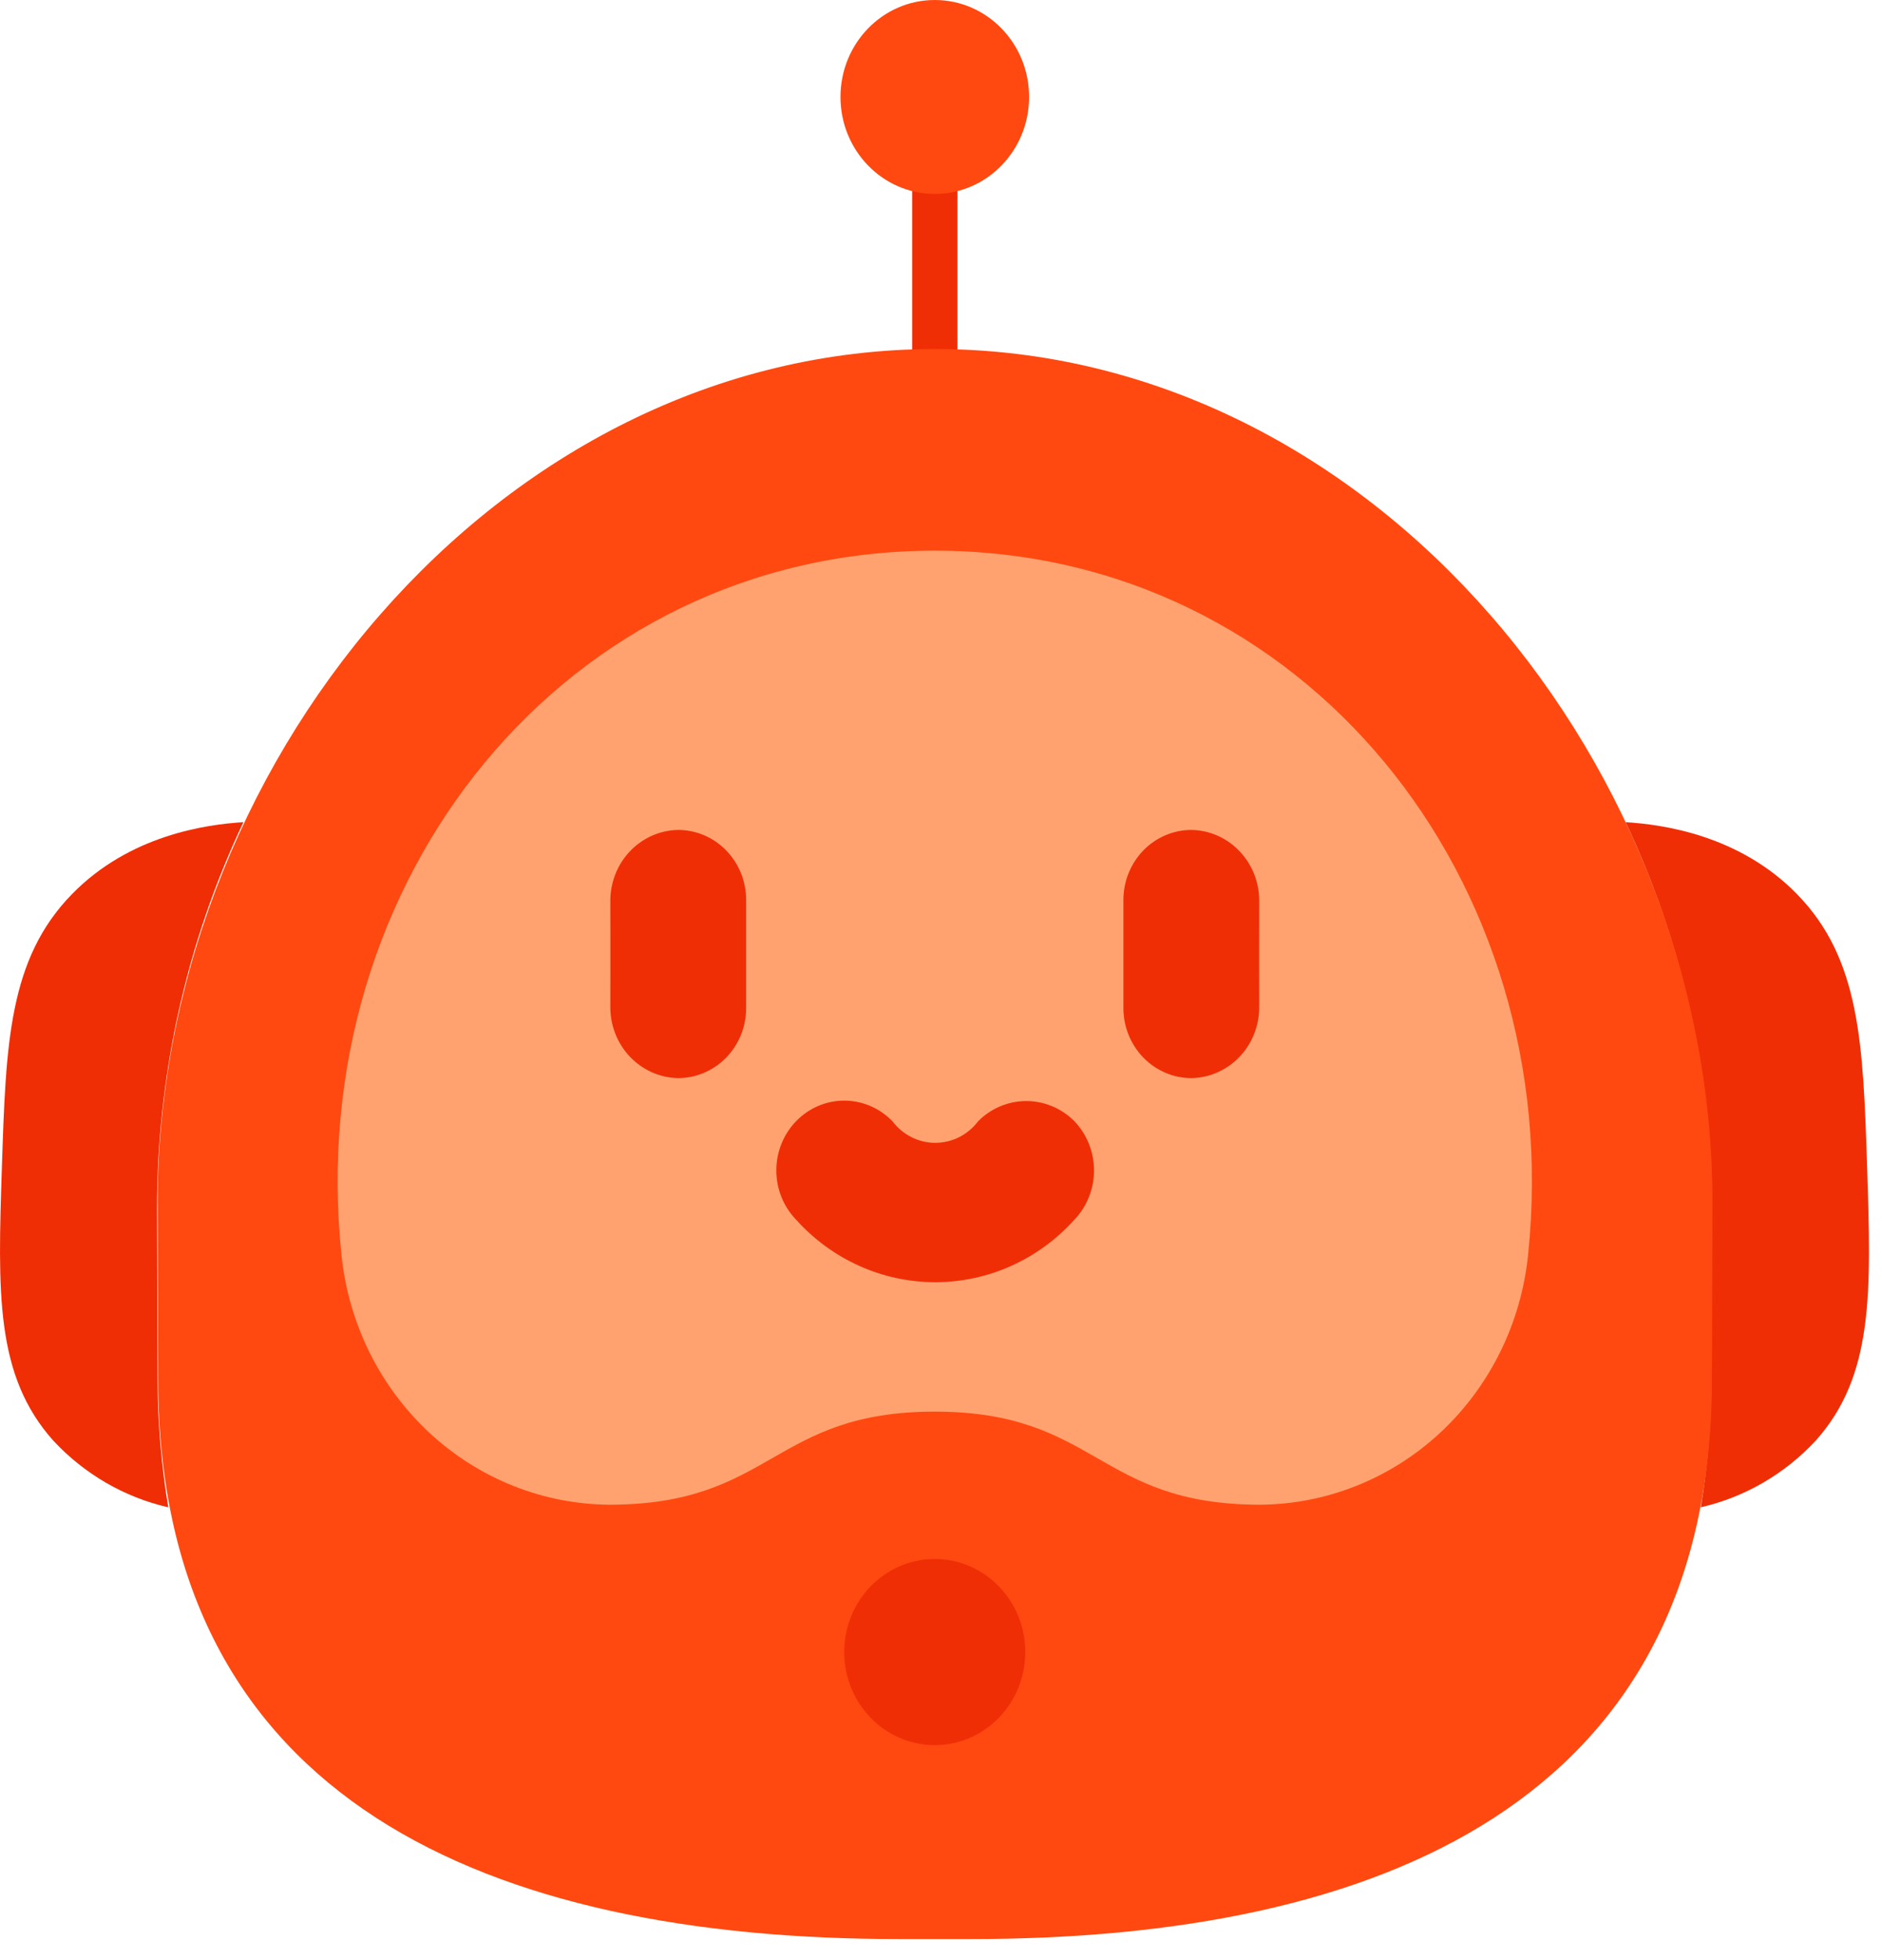
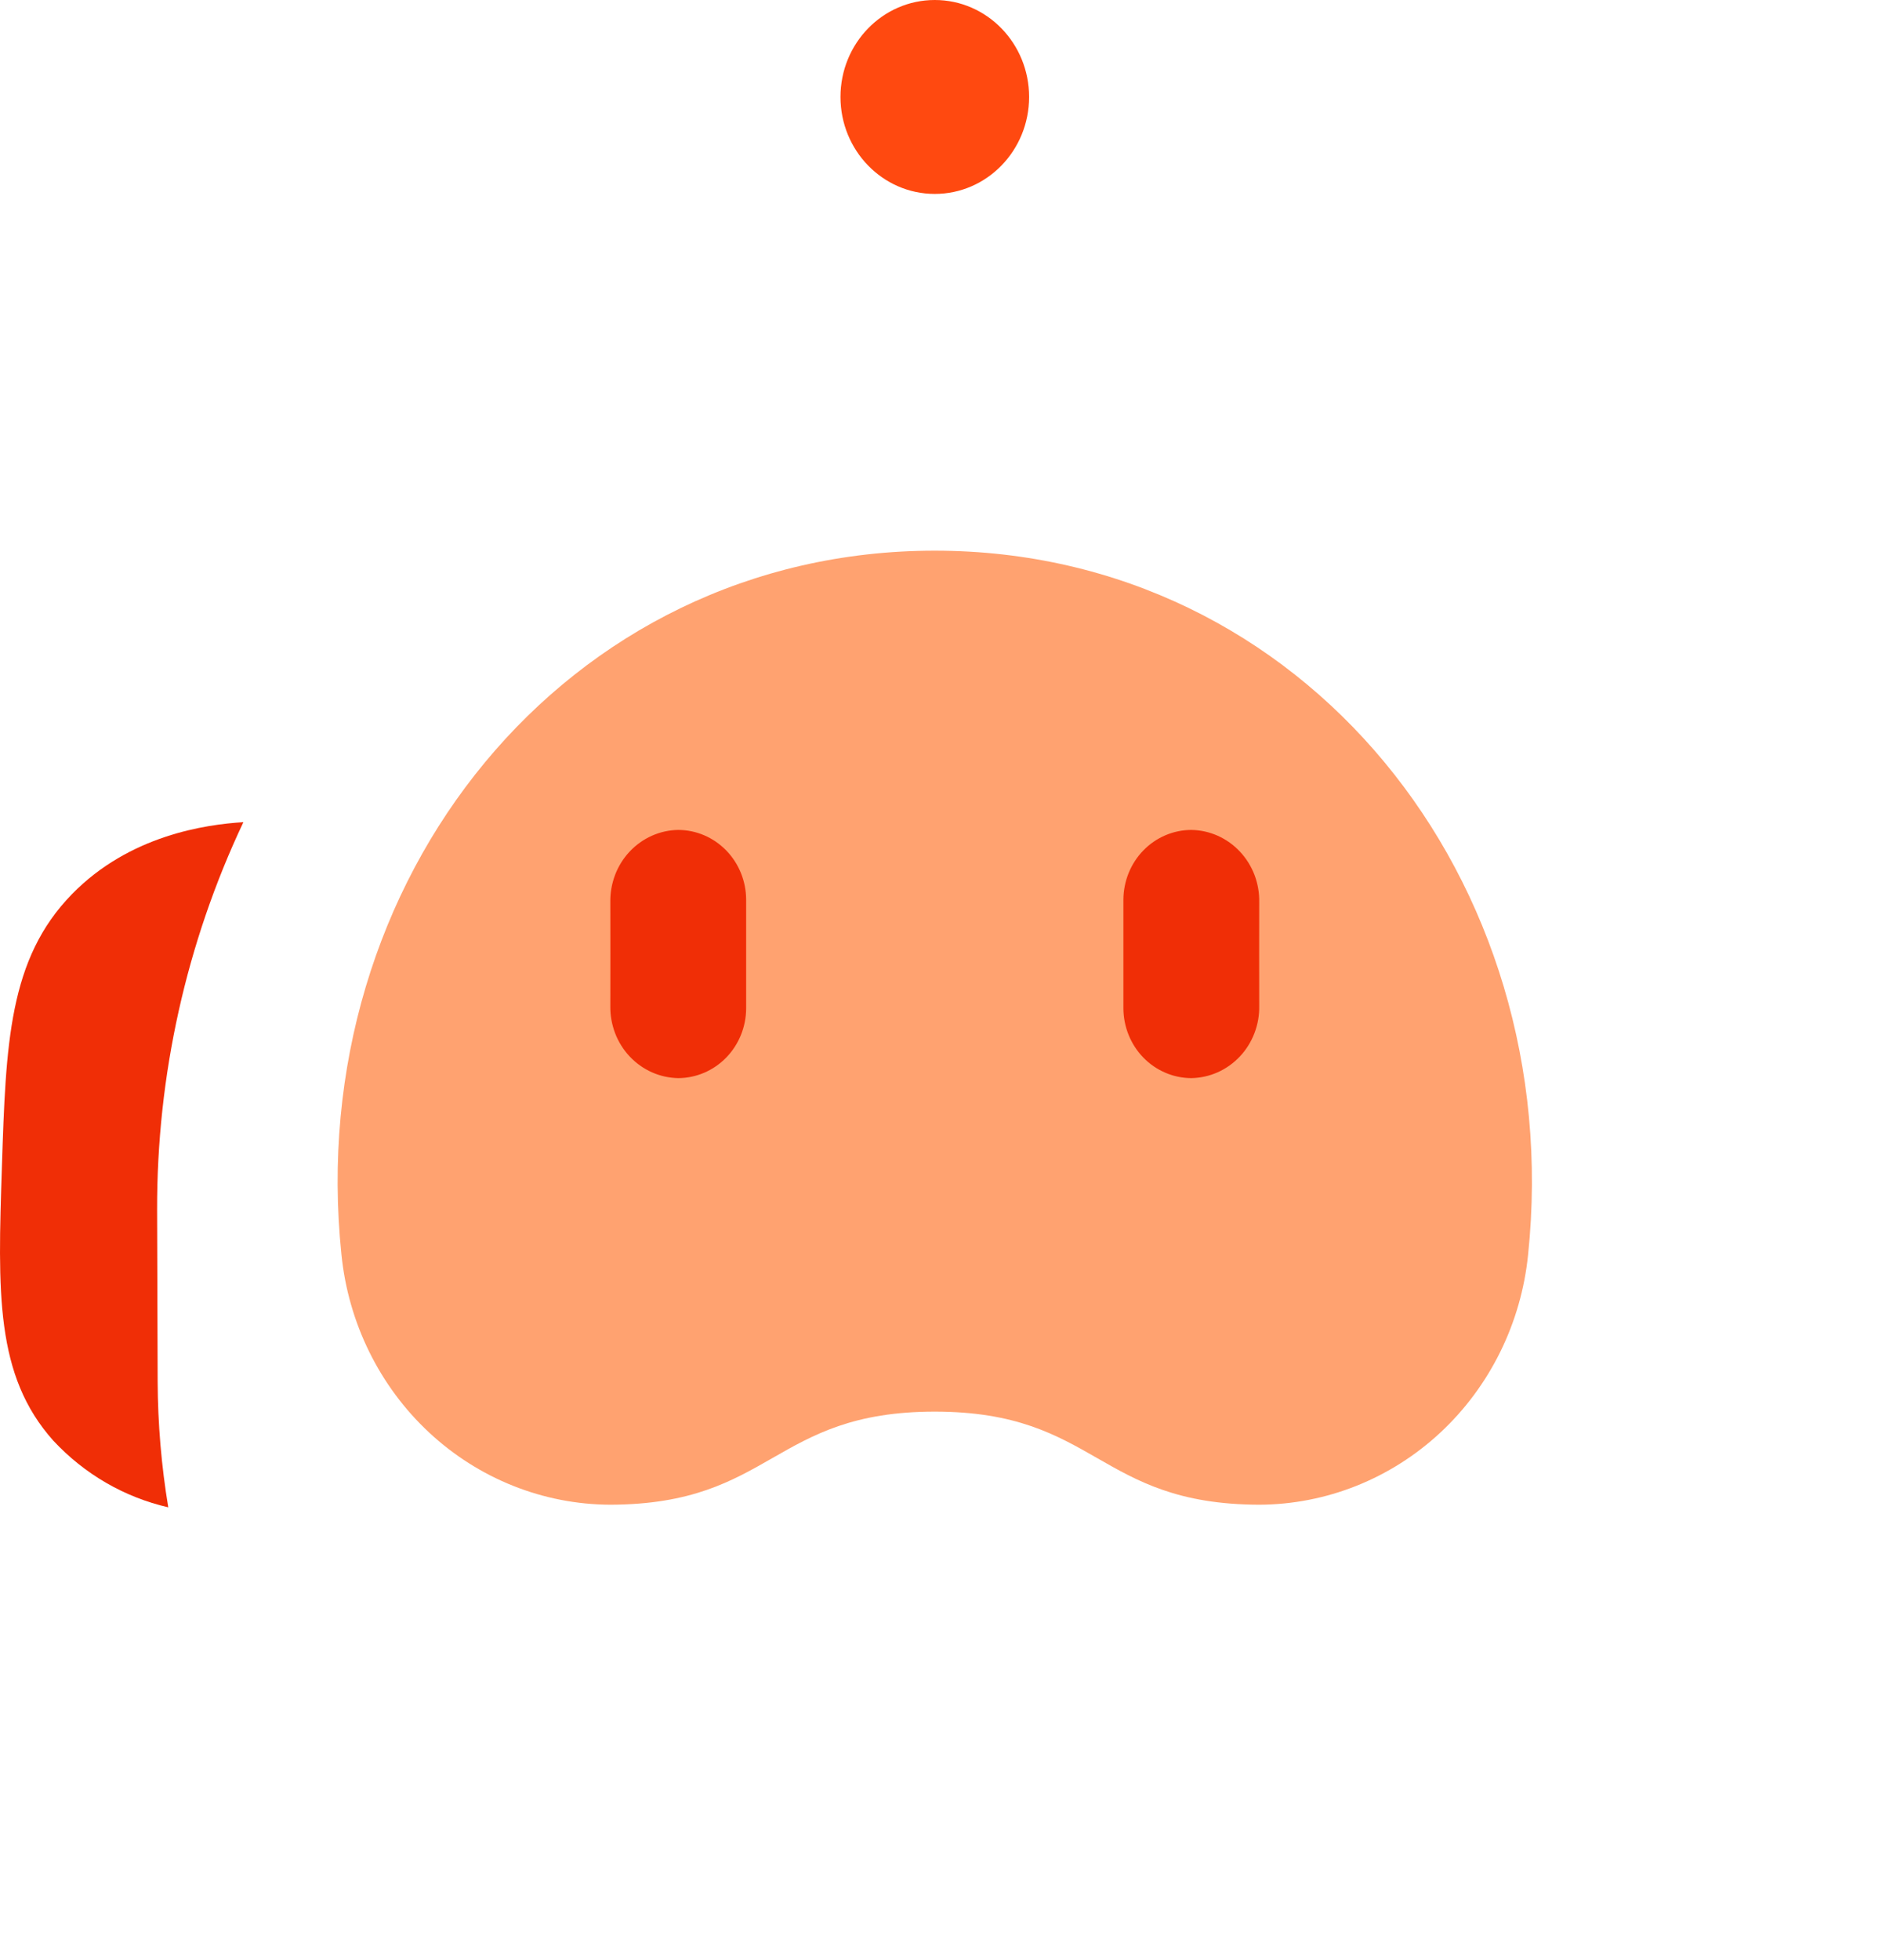
<svg xmlns="http://www.w3.org/2000/svg" width="73" height="76" viewBox="0 0 73 76" fill="none">
-   <path d="M36.259 14.438C36.492 14.438 36.715 14.342 36.88 14.173C37.044 14.004 37.137 13.774 37.137 13.535V3.91C37.137 3.671 37.044 3.441 36.88 3.272C36.715 3.103 36.492 3.008 36.259 3.008C36.026 3.008 35.803 3.103 35.638 3.272C35.473 3.441 35.381 3.671 35.381 3.91V13.535C35.381 13.774 35.473 14.004 35.638 14.173C35.803 14.342 36.026 14.438 36.259 14.438Z" fill="#F02E06" />
-   <path d="M72.422 45.24C72.266 40.477 72.159 37.189 69.703 34.674C67.473 32.388 64.51 31.973 63.055 31.883C65.27 36.569 66.415 41.713 66.401 46.922L66.38 53.582C66.374 55.214 66.237 56.843 65.971 58.452C67.674 58.062 69.226 57.162 70.431 55.865C72.687 53.339 72.582 50.123 72.422 45.24Z" fill="#F02E06" />
  <path d="M6.115 53.582L6.094 46.922C6.081 41.712 7.225 36.568 9.441 31.883C7.985 31.972 5.023 32.389 2.793 34.673C0.335 37.189 0.229 40.477 0.074 45.24C-0.086 50.122 -0.191 53.339 2.067 55.867C3.272 57.163 4.824 58.063 6.527 58.453C6.26 56.844 6.122 55.214 6.115 53.582Z" fill="#F02E06" />
-   <path d="M6.616 46.92L6.616 46.917C6.465 30.117 19.536 14.035 36.269 14.035C53.002 14.035 66.076 30.117 65.923 46.917L65.923 46.92L65.902 53.58C65.876 61.56 62.726 66.8 57.681 70.071C52.601 73.364 45.544 74.695 37.669 74.695H34.869C26.994 74.695 19.937 73.364 14.857 70.071C9.812 66.8 6.662 61.56 6.637 53.58L6.616 46.92Z" fill="#FF4910" stroke="#FF4910" />
  <path d="M36.258 21.355C21.931 21.355 11.734 34.143 13.244 48.65C13.511 51.305 14.724 53.765 16.649 55.556C18.575 57.347 21.077 58.343 23.674 58.352C29.966 58.334 29.966 54.742 36.258 54.742C42.55 54.742 42.55 58.334 48.843 58.352C51.44 58.343 53.942 57.347 55.868 55.556C57.793 53.765 59.006 51.305 59.273 48.65C60.783 34.143 50.586 21.355 36.258 21.355Z" fill="#FFA270" />
-   <path d="M41.658 43.463C41.157 42.968 40.488 42.694 39.793 42.698C39.098 42.702 38.432 42.984 37.937 43.485C37.741 43.744 37.489 43.954 37.203 44.098C36.916 44.243 36.6 44.318 36.281 44.318C35.961 44.319 35.645 44.244 35.358 44.1C35.071 43.956 34.819 43.747 34.622 43.488C34.132 42.977 33.464 42.687 32.765 42.682C32.067 42.676 31.395 42.957 30.897 43.461C30.4 43.965 30.117 44.651 30.112 45.37C30.107 46.087 30.38 46.778 30.871 47.289C31.559 48.057 32.395 48.669 33.326 49.088C34.257 49.507 35.261 49.724 36.277 49.724C37.293 49.724 38.298 49.507 39.229 49.088C40.159 48.669 40.995 48.057 41.684 47.289C42.17 46.776 42.44 46.087 42.435 45.371C42.43 44.654 42.151 43.969 41.658 43.463Z" fill="#F02E06" />
  <path d="M48.843 34.993C48.851 34.631 48.789 34.27 48.661 33.932C48.532 33.594 48.34 33.286 48.095 33.025C47.851 32.764 47.558 32.555 47.234 32.41C46.91 32.266 46.562 32.189 46.209 32.184C45.511 32.186 44.843 32.472 44.349 32.979C43.856 33.486 43.578 34.173 43.575 34.891V39.102C43.578 39.819 43.856 40.506 44.349 41.013C44.843 41.52 45.511 41.806 46.209 41.809C46.562 41.803 46.91 41.726 47.234 41.582C47.558 41.437 47.85 41.228 48.095 40.967C48.34 40.706 48.532 40.398 48.66 40.06C48.789 39.722 48.851 39.361 48.843 38.999C48.843 37.997 48.839 35.995 48.843 34.993Z" fill="#F02E06" />
  <path d="M26.308 32.184C25.956 32.189 25.607 32.266 25.284 32.41C24.96 32.555 24.667 32.764 24.422 33.025C24.177 33.286 23.985 33.594 23.857 33.932C23.729 34.27 23.667 34.631 23.674 34.993C23.677 35.995 23.677 37.997 23.674 38.999C23.667 39.361 23.729 39.722 23.857 40.06C23.985 40.398 24.177 40.706 24.422 40.967C24.667 41.228 24.96 41.437 25.284 41.582C25.607 41.726 25.956 41.803 26.308 41.809C27.006 41.806 27.675 41.52 28.168 41.013C28.662 40.506 28.94 39.819 28.942 39.102V34.891C28.94 34.173 28.662 33.486 28.168 32.979C27.675 32.472 27.006 32.186 26.308 32.184Z" fill="#F02E06" />
-   <path d="M36.258 67.676C38.197 67.676 39.77 66.06 39.77 64.066C39.77 62.073 38.197 60.457 36.258 60.457C34.318 60.457 32.746 62.073 32.746 64.066C32.746 66.06 34.318 67.676 36.258 67.676Z" fill="#F02E06" />
  <path d="M36.259 7.52C38.279 7.52 39.917 5.836 39.917 3.76C39.917 1.683 38.279 0 36.259 0C34.238 0 32.601 1.683 32.601 3.76C32.601 5.836 34.238 7.52 36.259 7.52Z" fill="#FF4910" />
</svg>